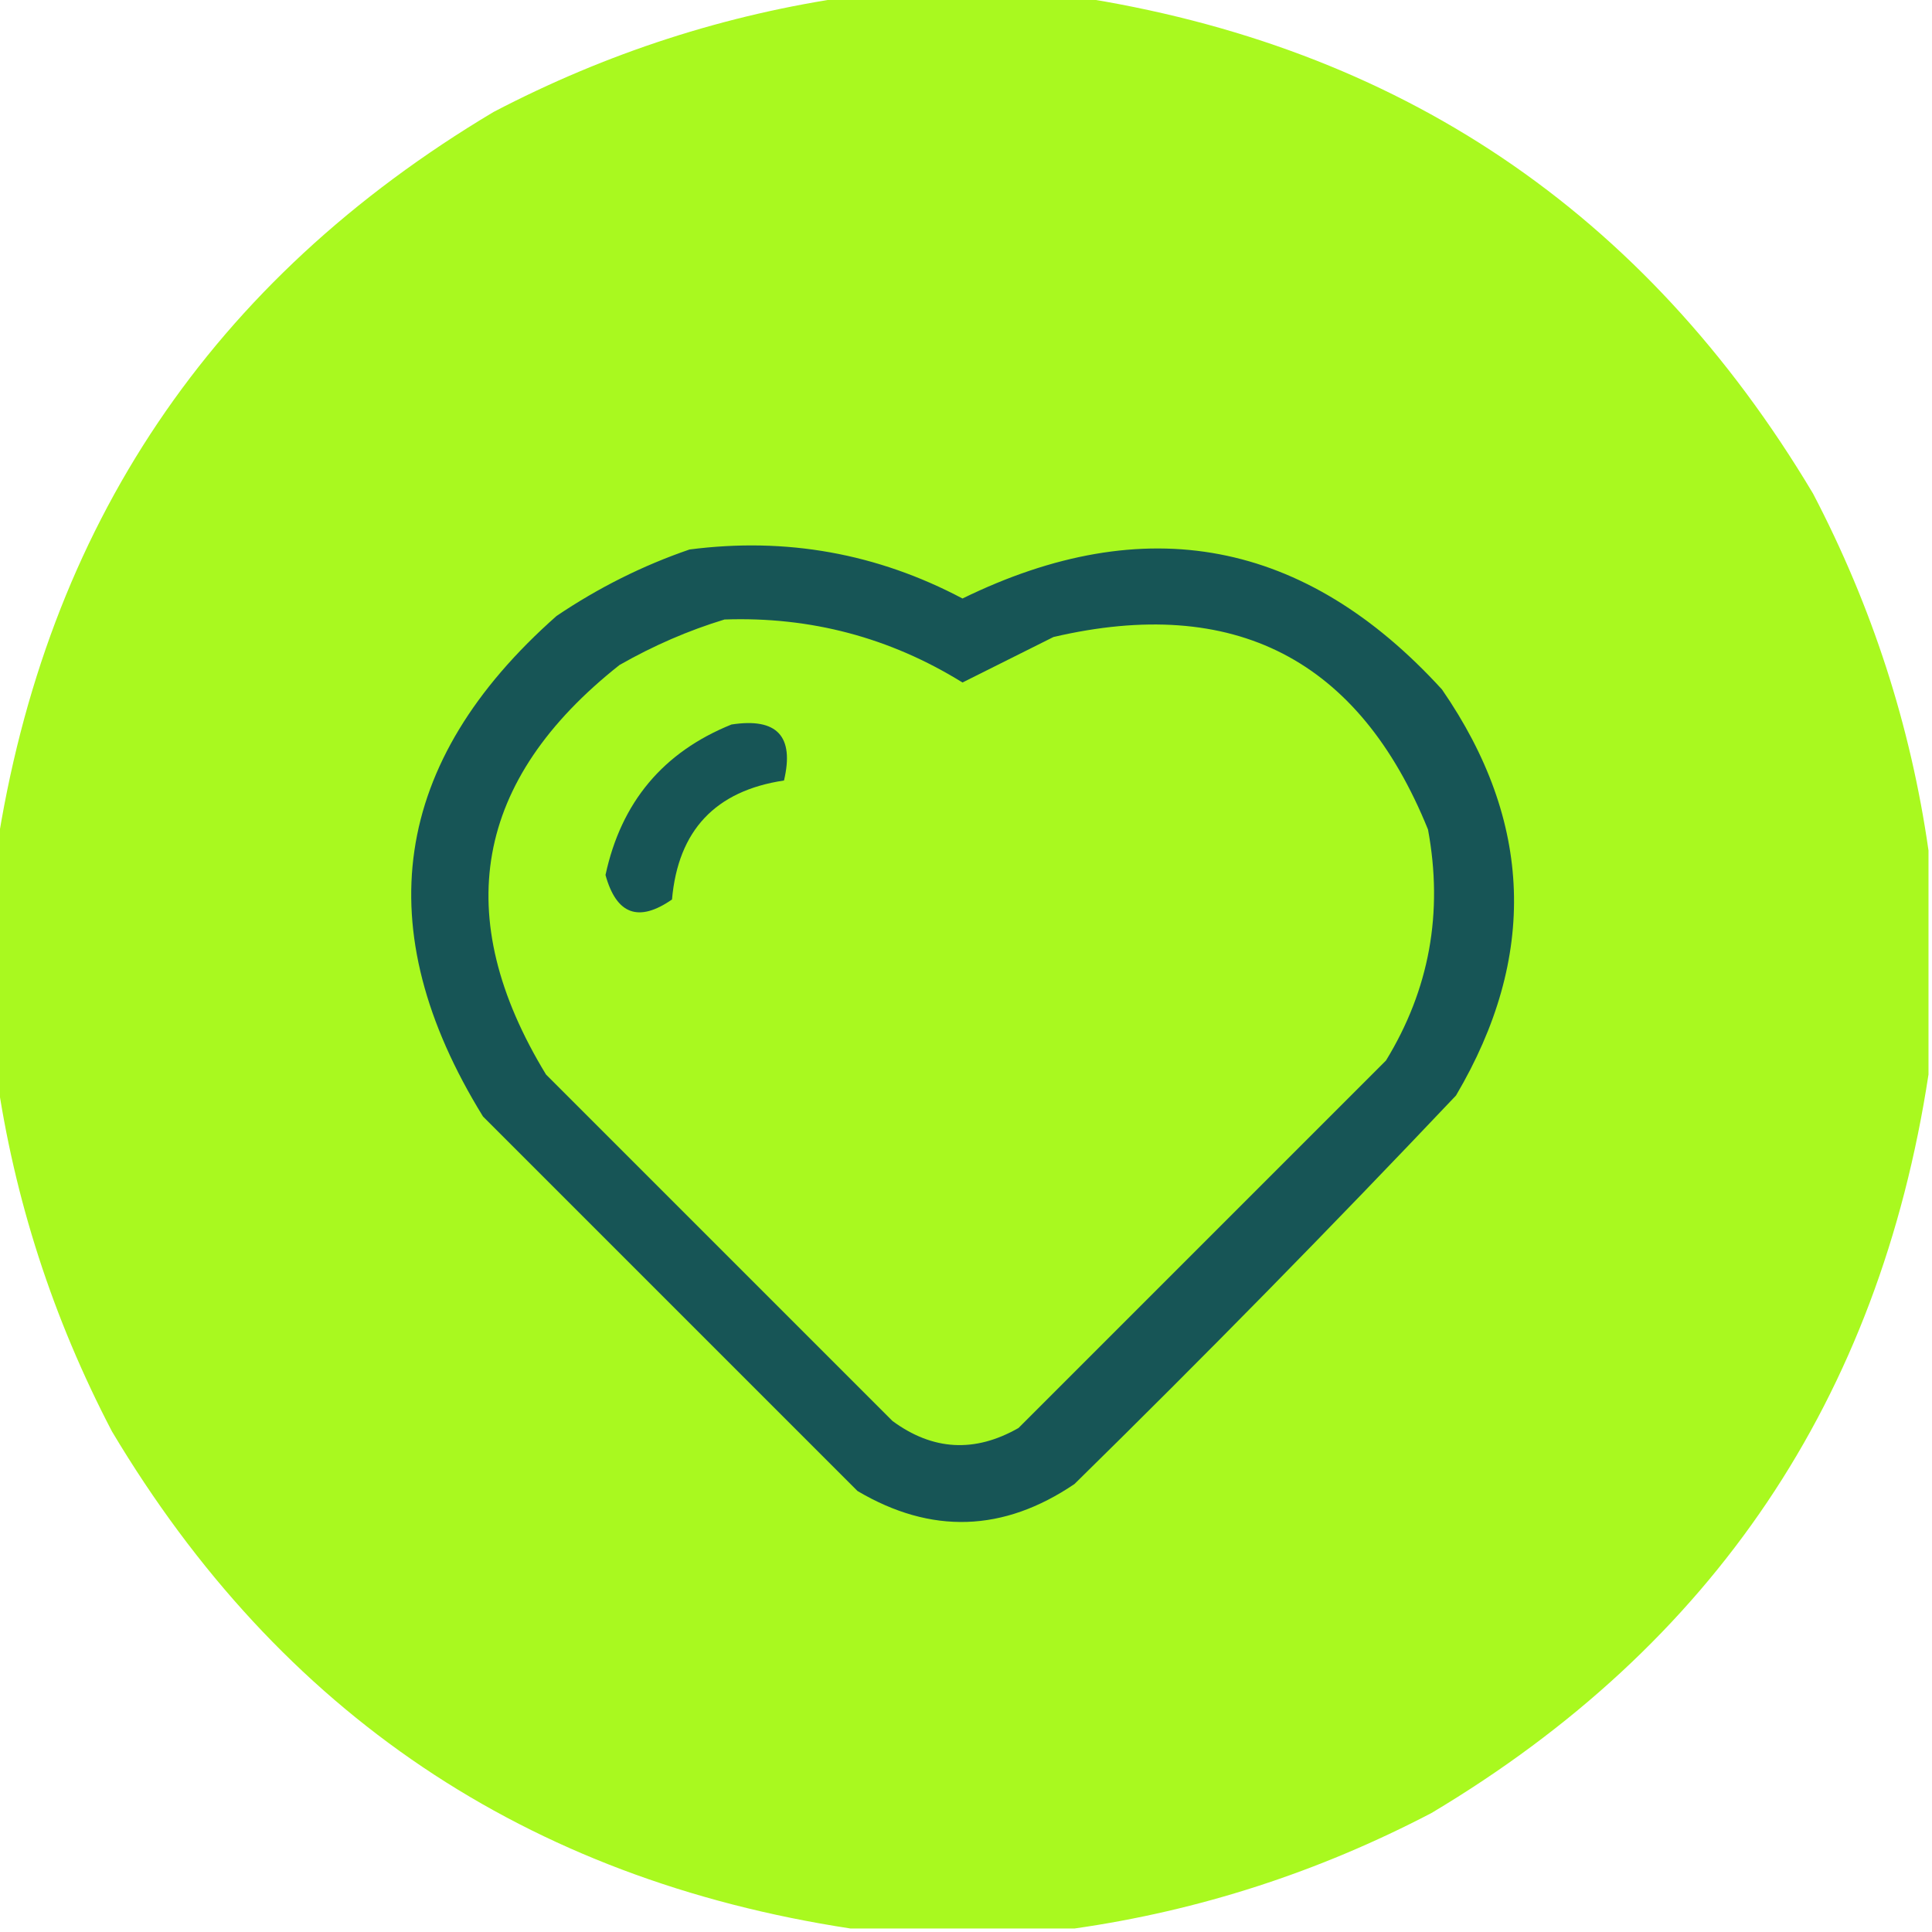
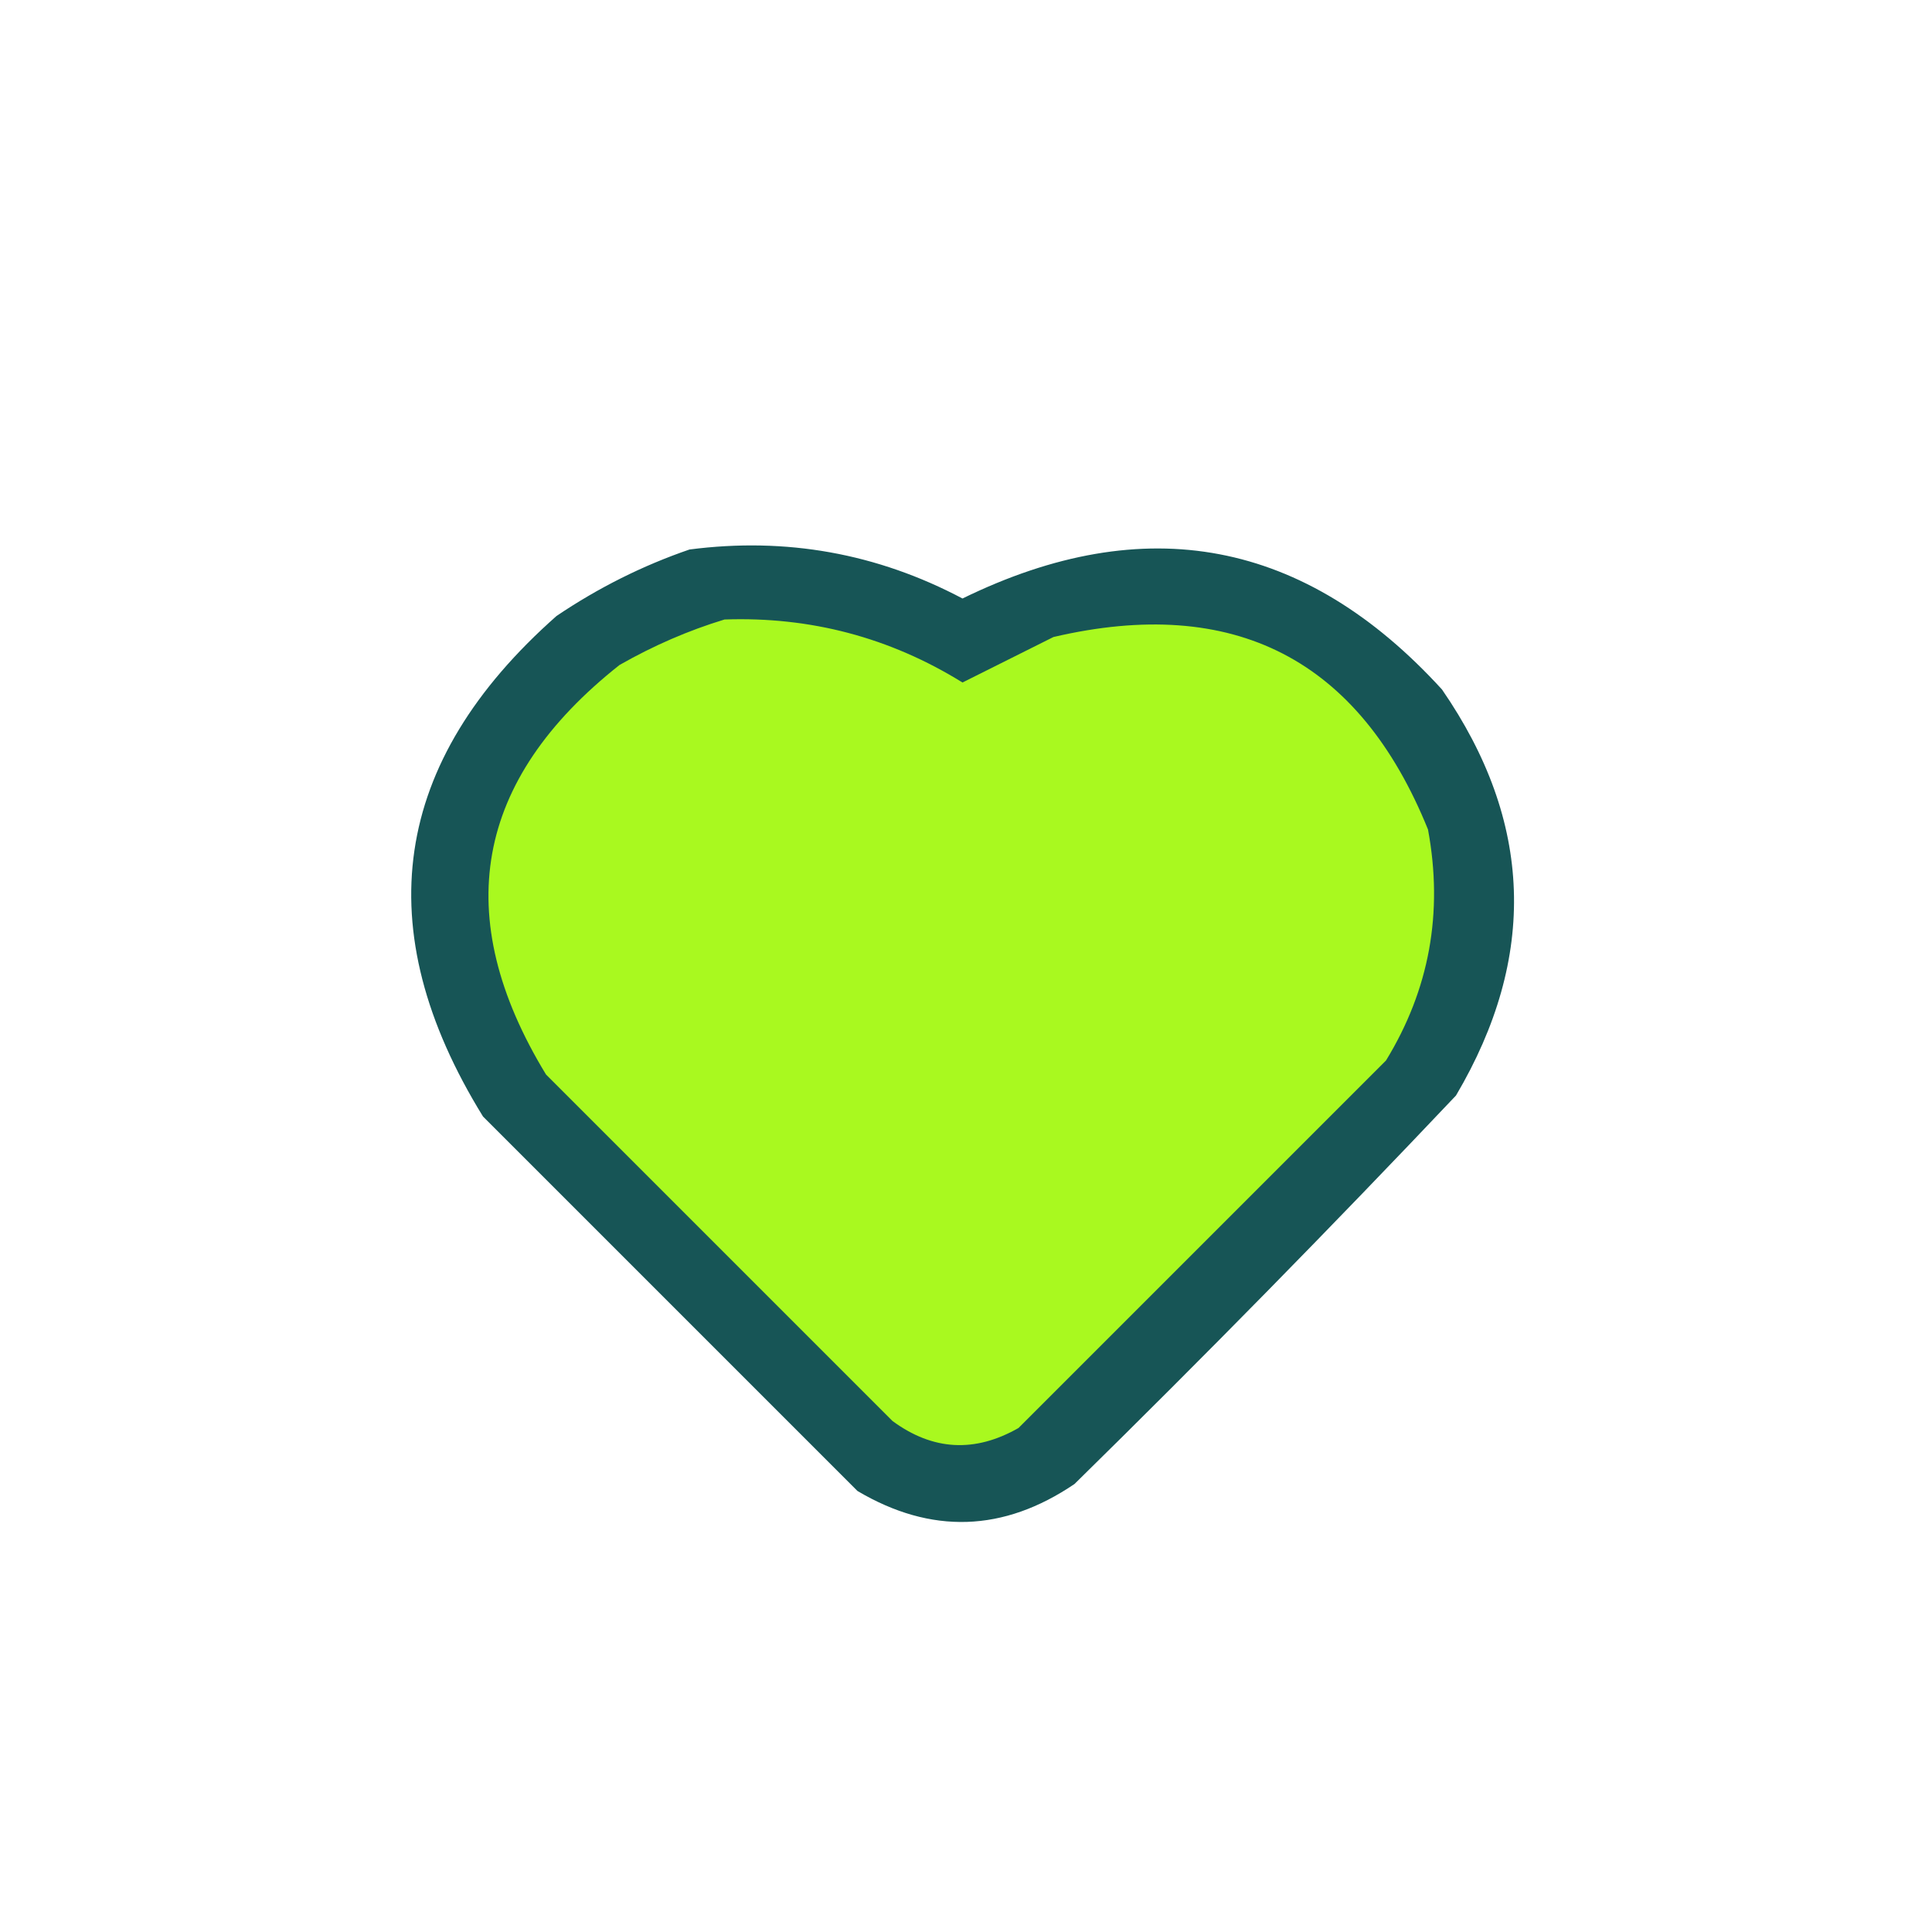
<svg xmlns="http://www.w3.org/2000/svg" version="1.1" width="276px" height="276px" style="shape-rendering:geometricPrecision; text-rendering:geometricPrecision; image-rendering:optimizeQuality; fill-rule:evenodd; clip-rule:evenodd">
  <g>
-     <path style="opacity:0.997" fill="#a9f91f" d="M 121.5,-0.5 C 132.167,-0.5 142.833,-0.5 153.5,-0.5C 199.811,6.574 234.977,30.241 259,70.5C 267.451,86.671 272.951,103.671 275.5,121.5C 275.5,132.167 275.5,142.833 275.5,153.5C 268.426,199.811 244.759,234.977 204.5,259C 188.329,267.451 171.329,272.951 153.5,275.5C 142.833,275.5 132.167,275.5 121.5,275.5C 75.189,268.426 40.023,244.759 16,204.5C 7.549,188.329 2.049,171.329 -0.5,153.5C -0.5,142.833 -0.5,132.167 -0.5,121.5C 6.574,75.189 30.241,40.023 70.5,16C 86.671,7.549 103.671,2.049 121.5,-0.5 Z" />
-   </g>
+     </g>
  <g>
    <path style="opacity:1" fill="#175556" d="M 98.5,78.5 C 112.294,76.711 125.294,79.044 137.5,85.5C 163.604,72.736 186.437,77.069 206,98.5C 219.018,117.37 219.685,136.703 208,156.5C 190.195,175.305 172.029,193.805 153.5,212C 143.346,218.885 133.013,219.218 122.5,213C 104.667,195.167 86.833,177.333 69,159.5C 52.438,132.658 55.938,108.824 79.5,88C 85.485,83.961 91.818,80.794 98.5,78.5 Z" />
  </g>
  <g>
    <path style="opacity:1" fill="#a9f91f" d="M 103.5,88.5 C 115.782,88.07 127.115,91.07 137.5,97.5C 141.797,95.352 146.13,93.185 150.5,91C 176.308,84.986 194.141,94.152 204,118.5C 206.202,130.363 204.202,141.363 198,151.5C 180.5,169 163,186.5 145.5,204C 139.254,207.564 133.254,207.231 127.5,203C 111,186.5 94.5,170 78,153.5C 64.251,130.91 67.751,111.41 88.5,95C 93.367,92.226 98.367,90.059 103.5,88.5 Z" />
  </g>
  <g>
-     <path style="opacity:1" fill="#175556" d="M 104.5,103.5 C 111,102.499 113.5,105.165 112,111.5C 102.203,112.964 96.869,118.631 96,128.5C 91.225,131.809 88.058,130.642 86.5,125C 88.733,114.607 94.733,107.44 104.5,103.5 Z" />
-   </g>
+     </g>
</svg>